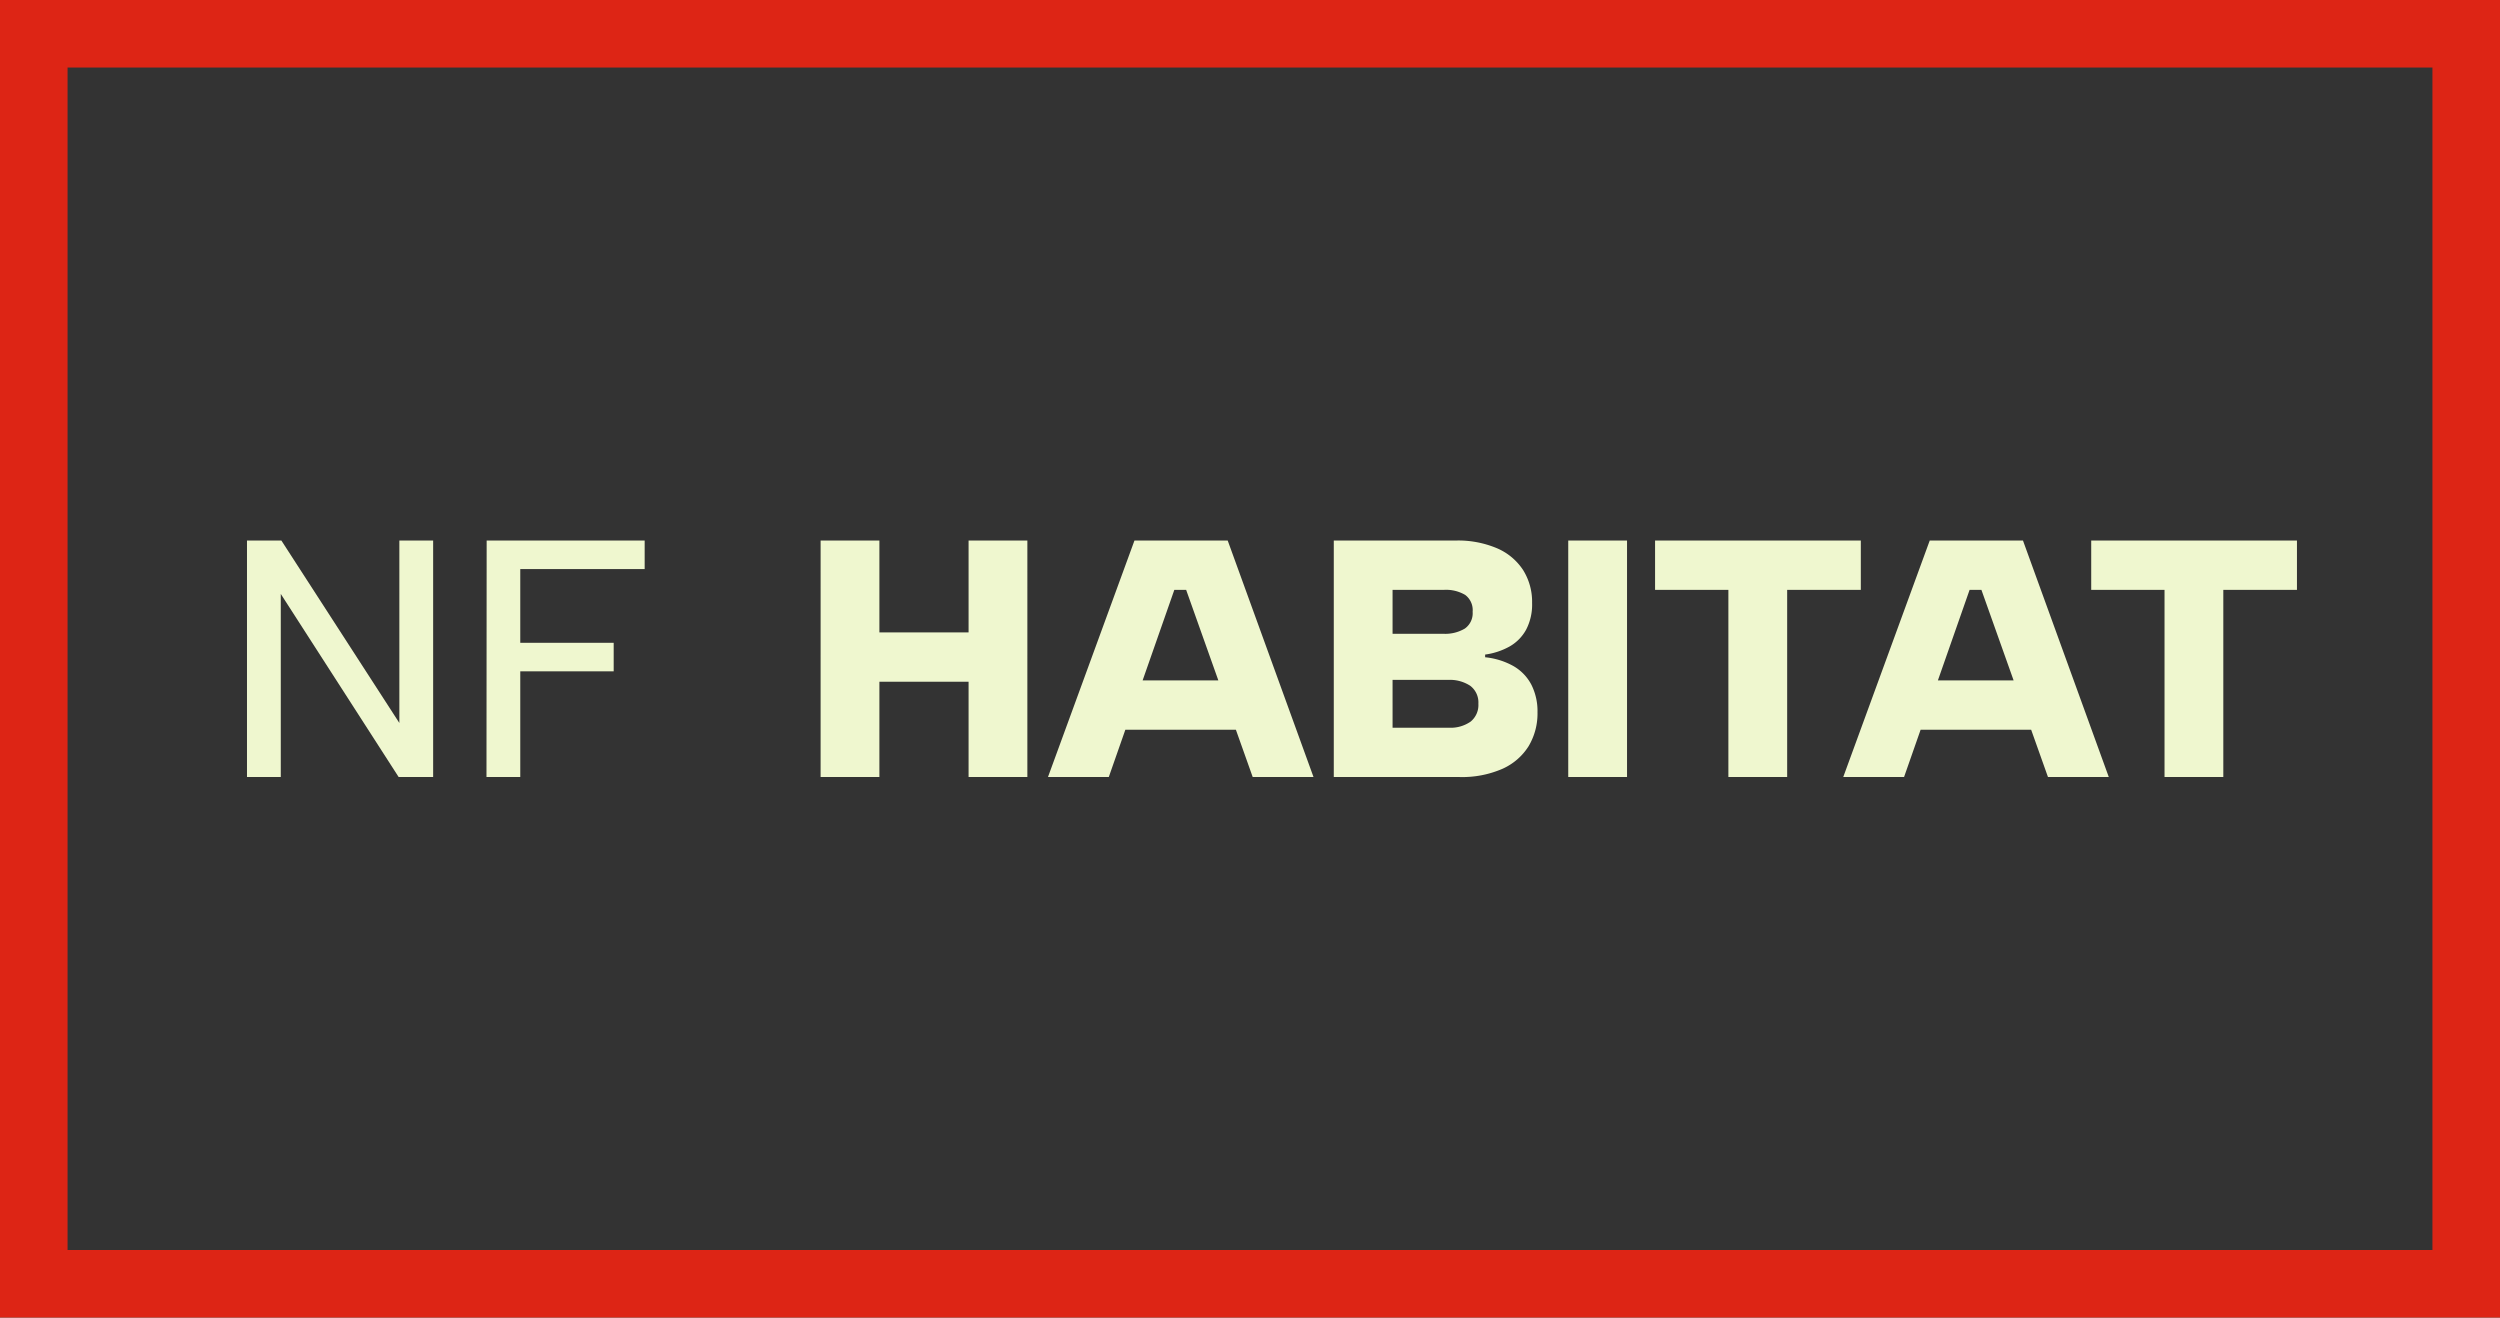
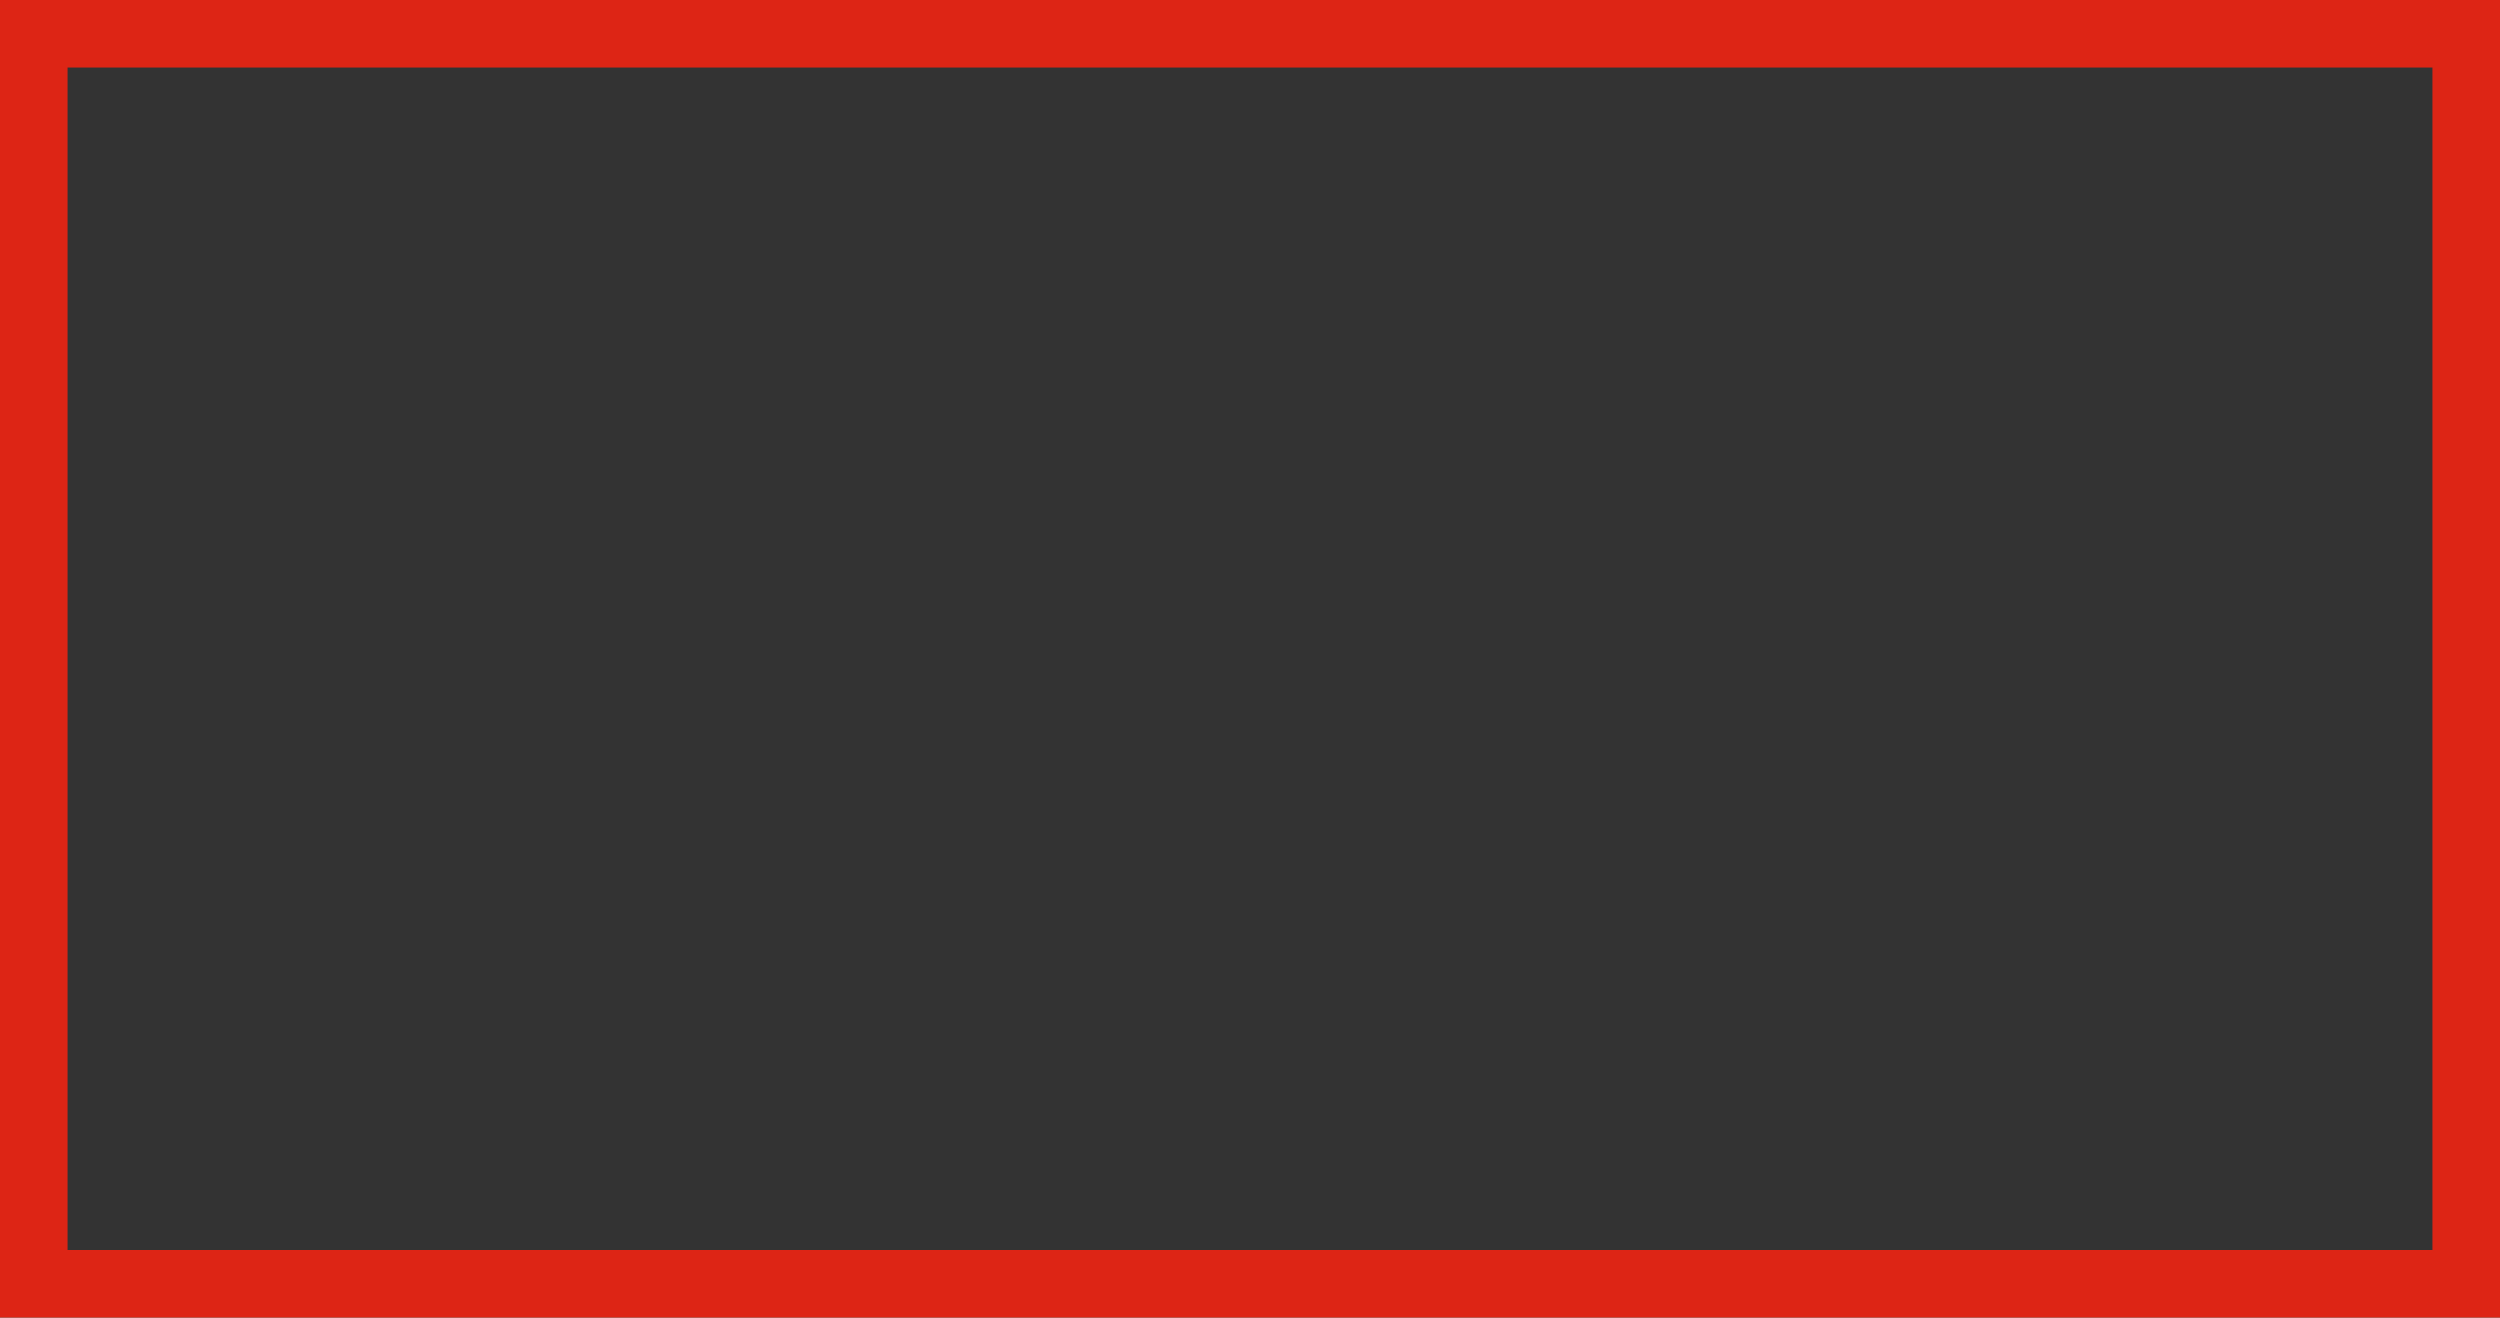
<svg xmlns="http://www.w3.org/2000/svg" width="74" height="39" viewBox="0 0 74 39">
  <rect x="0" y="0" width="74" height="39" fill="#333333" stroke="none" />
  <g id="lbl-nf-habitat" transform="translate(-0.345)">
    <path id="Rectangle_618" data-name="Rectangle 618" d="M2,2V37H72V2H2M0,0H74V39H0Z" transform="translate(0.345)" fill="#dd2515" />
-     <path id="Tracé_1330" data-name="Tracé 1330" d="M-.179-7V0H-1.2L-4.689-5.42V0h-1V-7h1.018l3.492,5.4V-7ZM1.405-7H6.082v.845H2.4v2.182H5.165v.845H2.4V0h-1Z" transform="translate(13.345 23)" fill="#eff7cf" />
-     <path id="Tracé_1329" data-name="Tracé 1329" d="M-21.71-7h1.74v2.72h2.64V-7h1.74V0h-1.74V-2.82h-2.64V0h-1.74Zm10.82,1.46h-.35L-13.18,0h-1.8l2.56-7h2.76l2.54,7h-1.8Zm-2.22,2.68h4.08V-1.4h-4.08Zm10.7-2.03a.561.561,0,0,0-.22-.5,1.114,1.114,0,0,0-.63-.15H-4.78v1.3h1.5a1.136,1.136,0,0,0,.64-.155A.554.554,0,0,0-2.41-4.89ZM-6.52,0V-7h3.61a2.943,2.943,0,0,1,1.225.23,1.74,1.74,0,0,1,.77.645A1.772,1.772,0,0,1-.65-5.15a1.6,1.6,0,0,1-.175.785,1.272,1.272,0,0,1-.49.5,2.044,2.044,0,0,1-.725.24v.08a2.138,2.138,0,0,1,.845.265,1.365,1.365,0,0,1,.525.55,1.739,1.739,0,0,1,.18.815A1.886,1.886,0,0,1-.755-.91a1.759,1.759,0,0,1-.78.67A2.984,2.984,0,0,1-2.8,0Zm1.74-1.46h1.66a1.033,1.033,0,0,0,.65-.18.632.632,0,0,0,.23-.53A.618.618,0,0,0-2.48-2.7a1.1,1.1,0,0,0-.66-.175H-4.78ZM.42-7H2.16V0H.42ZM2.99-7H9.08v1.46H6.9V0H5.16V-5.54H2.99Zm9.66,1.46H12.3L10.36,0H8.56l2.56-7h2.76l2.54,7h-1.8ZM10.43-2.86h4.08V-1.4H10.43ZM15.9-7h6.09v1.46H19.81V0H18.07V-5.54H15.9Z" transform="translate(46.345 23)" fill="#eff7cf" />
  </g>
</svg>